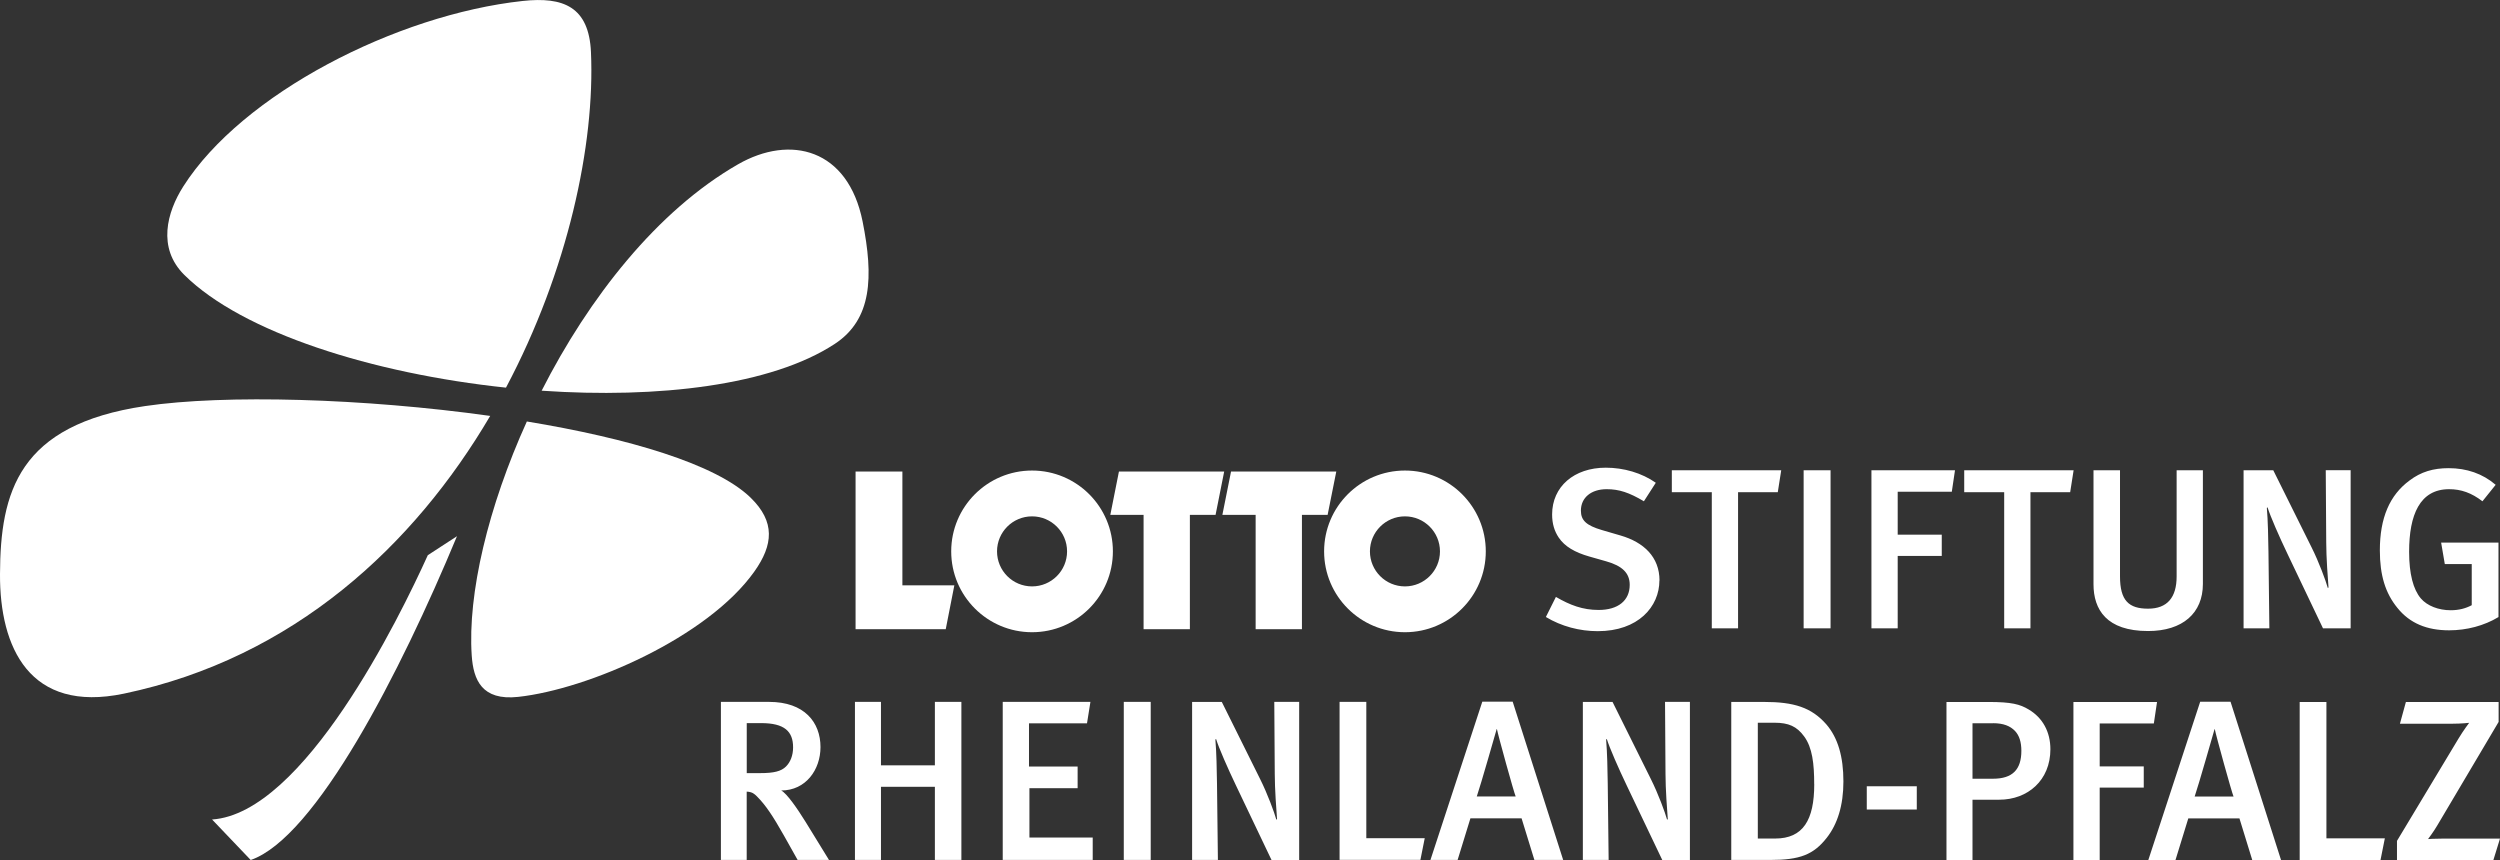
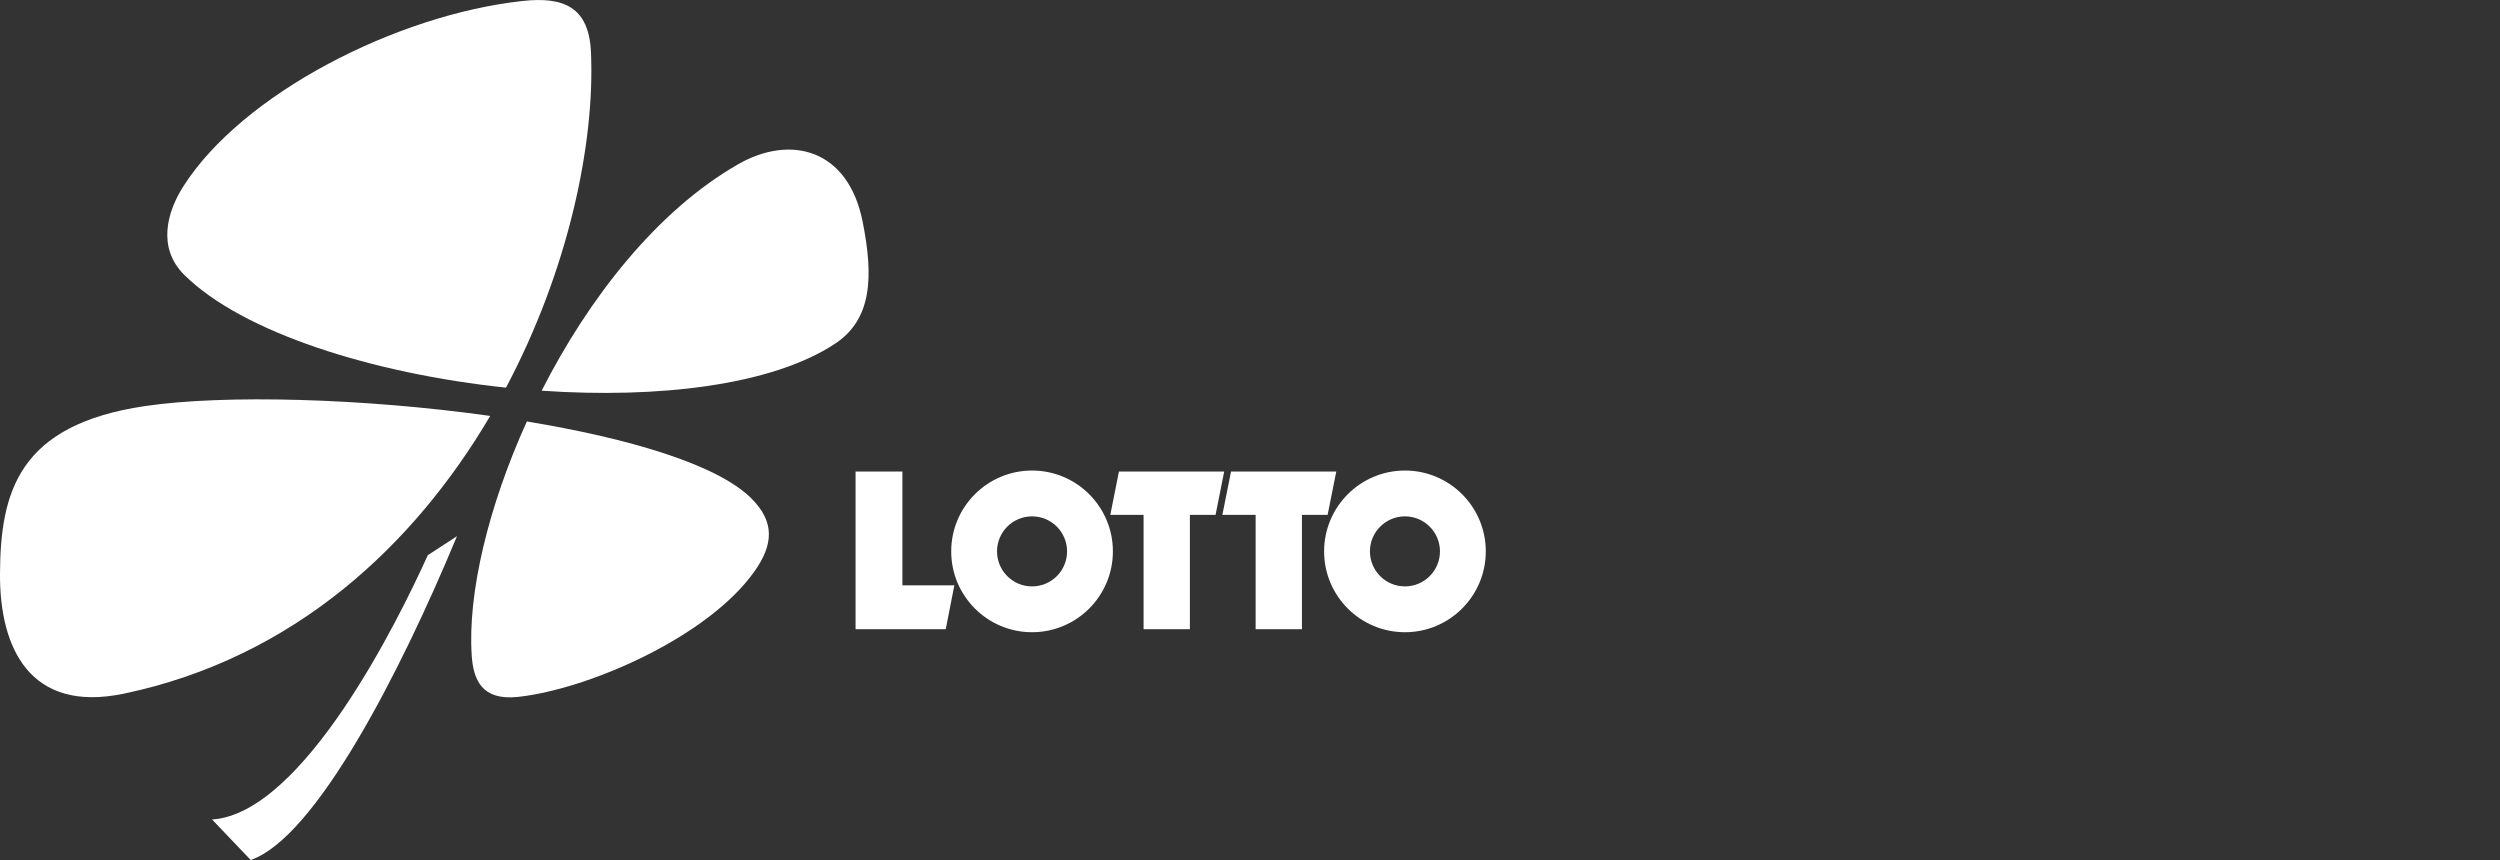
<svg xmlns="http://www.w3.org/2000/svg" id="Ebene_2" data-name="Ebene 2" viewBox="0 0 525.41 180.75">
  <rect x="0" y="0" width="525.41" height="180.75" fill="#333333" stroke="none" />
  <defs>
    <style>      .cls-1 {        fill: #fff;      }    </style>
  </defs>
  <g id="Ebene_1-2" data-name="Ebene 1">
    <g>
      <path class="cls-1" d="m113.83,82.12c9.92-19.51,24.27-37.84,41.28-47.59,10.99-6.3,23.12-3.29,26.18,12.03,2.33,11.66,1.98,20.58-5.86,25.72-13.28,8.72-37.13,11.52-61.6,9.83" />
      <path class="cls-1" d="m106.35,81.47c-27.94-2.95-55.38-11.56-67.62-23.7-5.72-5.67-3.64-13.19-.22-18.57C50.85,19.76,83.29,3.08,109.88.2c8.51-.92,13.9,1.22,14.32,10.76.86,19.37-4.82,45.92-17.86,70.51" />
      <path class="cls-1" d="m103.02,87.41c-15.95,27.13-41.23,50.88-76.98,58.37C6.16,149.94-.06,136.01,0,120.71c.07-17.3,3.84-31.44,30.5-35.37,16.76-2.47,45.97-1.64,72.52,2.07" />
      <path class="cls-1" d="m110.73,88.58c21.27,3.51,39.75,8.93,47.04,16.03,5.2,5.07,4.73,9.91.78,15.49-9.8,13.84-34.94,24.76-49.65,26.36-7.64.83-9.41-3.57-9.76-8.69-.88-12.94,3.43-31.22,11.59-49.2" />
      <path class="cls-1" d="m96.04,112.69c-11.89,28.66-29.72,63.36-43.35,68.05l-8.12-8.51c19.25-1.28,39.34-42.3,45.34-55.55l6.13-3.99Z" />
      <polygon class="cls-1" points="179.81 99.1 189.65 99.1 189.65 123.01 200.57 123.01 198.76 132.24 179.81 132.24 179.81 99.1" />
      <polygon class="cls-1" points="235.16 99.1 257.28 99.1 255.47 108.2 250.07 108.2 250.07 132.24 240.34 132.24 240.34 108.2 233.35 108.2 235.16 99.1" />
      <polygon class="cls-1" points="258.72 99.1 280.84 99.1 279.02 108.2 273.62 108.2 273.62 132.24 263.89 132.24 263.89 108.2 256.9 108.2 258.72 99.1" />
      <path class="cls-1" d="m287.91,115.88c0,4.07,3.3,7.36,7.36,7.36s7.36-3.3,7.36-7.36-3.3-7.36-7.36-7.36-7.36,3.3-7.36,7.36m-9.63,0c0-9.38,7.61-16.99,16.99-16.99s16.99,7.61,16.99,16.99-7.61,16.99-16.99,16.99-16.99-7.61-16.99-16.99" />
      <path class="cls-1" d="m209.54,115.88c0,4.07,3.29,7.36,7.36,7.36s7.36-3.3,7.36-7.36-3.29-7.36-7.36-7.36-7.36,3.3-7.36,7.36m-9.63,0c0-9.38,7.61-16.99,16.99-16.99s16.99,7.61,16.99,16.99-7.61,16.99-16.99,16.99-16.99-7.61-16.99-16.99" />
-       <path class="cls-1" d="m525.09,129.69v-15.65h-12.05l.77,4.51h5.66v8.64c-1.25.67-2.69,1.06-4.42,1.06-2.54,0-4.94-.91-6.29-2.5-1.58-1.87-2.45-5.14-2.45-9.79,0-7.78,2.26-13.15,8.4-13.15,2.54,0,4.71.77,7.01,2.54l2.78-3.46c-2.74-2.35-6.1-3.5-9.89-3.5-3.22,0-5.81.77-8.21,2.59-4.18,3.07-6.24,7.87-6.24,14.69,0,5.23,1.15,8.98,3.7,12.1,2.59,3.22,6.19,4.7,10.85,4.7,3.7,0,7.35-.96,10.37-2.78m-31.06,2.35v-33.22h-5.23l.1,15.17c0,3.02.34,7.78.48,9.46l-.14.14c-.43-1.54-1.87-5.47-3.41-8.54l-8.06-16.22h-6.24v33.22h5.42l-.19-16.08c-.05-2.93-.1-6.43-.34-9.22l.14-.14c.62,1.97,2.45,6.14,4.22,9.84l7.44,15.6h5.81Zm-31.05-9.31v-23.9h-5.52v22.32c0,4.42-1.97,6.77-6,6.77s-5.9-1.68-5.9-6.77v-22.32h-5.57v23.95c0,5.33,2.73,9.84,11.47,9.84,7.3,0,11.52-3.79,11.52-9.89m-27.17-23.9h-22.99v4.61h8.4v28.61h5.52v-28.61h8.35l.72-4.61Zm-24.92,0h-17.57v33.22h5.52v-15.22h9.26v-4.46h-9.26v-9.02h11.37l.67-4.51Zm-26.16,0h-5.66v33.22h5.66v-33.22Zm-10.37,0h-22.99v4.61h8.4v28.61h5.52v-28.61h8.35l.72-4.61Zm-25.58,23.18c0-4.99-3.36-8.06-8.16-9.46l-3.94-1.15c-3.26-.96-4.42-2.02-4.42-4.08,0-2.74,2.16-4.51,5.42-4.51,2.64,0,4.75.72,7.82,2.54l2.5-3.89c-2.93-2.06-6.72-3.17-10.51-3.17-6.67,0-11.28,3.98-11.28,9.84,0,1.92.48,3.5,1.39,4.85,1.25,1.87,3.41,3.12,6.43,3.98l3.55,1.01c3.41.96,4.94,2.5,4.94,4.94,0,3.31-2.45,5.28-6.53,5.28-3.36,0-6-1.01-8.98-2.74l-2.11,4.22c3.26,1.97,7.1,2.98,10.9,2.98,8.5,0,12.96-5.14,12.96-10.66" />
-       <path class="cls-1" d="m525.41,176.24h-11.81c-1.92,0-3.31.1-3.31.1,0,0,1.2-1.58,1.92-2.83l12.91-21.79v-4.18h-19.49l-1.25,4.56h10.95c1.97,0,3.6-.19,3.6-.19,0,0-1.2,1.58-2.21,3.26l-12.96,21.55v4.03h20.26l1.39-4.51Zm-24.19-.05h-12.29v-28.66h-5.62v33.21h16.99l.91-4.56Zm-31.82-8.79h-8.16c.77-2.21,4.18-14.16,4.18-14.16h.05c.24,1.3,3.6,13.44,3.94,14.16m9.98,13.34l-10.61-33.26h-6.38l-10.9,33.26h5.71l2.69-8.74h10.75l2.69,8.74h6.05Zm-26.06-33.21h-17.57v33.21h5.52v-15.21h9.26v-4.46h-9.26v-9.02h11.38l.67-4.51Zm-34.46,4.46c2.16,0,3.6.58,4.61,1.63.91.96,1.34,2.35,1.34,4.18,0,3.94-1.87,5.86-5.95,5.86h-4.32v-11.66h4.32Zm12.05,5.47c0-3.65-1.63-6.62-4.56-8.35-1.82-1.1-3.6-1.58-8.45-1.58h-8.83v33.21h5.47v-12.67h5.62c6,0,10.75-4.08,10.75-10.61m-28.08,7.78h-10.51v4.9h10.51v-4.9Zm-21.55-.43c0,7.54-2.35,11.42-8.21,11.42h-3.65v-24.34h3.5c2.98,0,4.7.77,6.24,2.88,1.73,2.35,2.11,5.76,2.11,10.03m6.14-.58c0-5.18-1.15-9.17-3.6-12-3.12-3.55-6.82-4.7-13.06-4.7h-6.91v33.21h8.21c6.19,0,9.07-1.1,11.86-4.66,2.26-2.88,3.5-6.81,3.5-11.86m-32.26,16.51v-33.21h-5.23l.1,15.17c0,3.02.34,7.78.48,9.46l-.14.14c-.43-1.54-1.87-5.47-3.41-8.54l-8.06-16.22h-6.24v33.21h5.42l-.19-16.08c-.05-2.93-.1-6.43-.34-9.21l.14-.14c.62,1.97,2.45,6.14,4.22,9.84l7.44,15.6h5.81Zm-36.63-13.34h-8.16c.77-2.21,4.18-14.16,4.18-14.16h.05c.24,1.3,3.6,13.44,3.94,14.16m9.98,13.34l-10.61-33.26h-6.38l-10.9,33.26h5.71l2.69-8.74h10.75l2.69,8.74h6.05Zm-29.08-4.56h-12.29v-28.66h-5.62v33.21h16.99l.91-4.56Zm-26.4,4.56v-33.21h-5.23l.1,15.17c0,3.02.34,7.78.48,9.46l-.14.14c-.43-1.54-1.87-5.47-3.41-8.54l-8.06-16.22h-6.24v33.21h5.42l-.19-16.08c-.05-2.93-.1-6.43-.34-9.21l.14-.14c.62,1.97,2.45,6.14,4.22,9.84l7.44,15.6h5.81Zm-31.2-33.21h-5.66v33.21h5.66v-33.21Zm-12.19,33.21v-4.7h-13.3v-10.37h10.13v-4.56h-10.22v-9.07h12.19l.72-4.51h-18.43v33.21h18.91Zm-27.6,0v-33.21h-5.57v13.34h-11.33v-13.34h-5.47v33.21h5.47v-15.36h11.33v15.36h5.57Zm-42.09-28.75c4.9,0,6.72,1.73,6.72,5.09,0,1.73-.58,3.12-1.49,4.03-1.01,1.01-2.54,1.39-5.42,1.39h-2.83v-10.51h3.02Zm14.26,28.75l-4.9-7.97c-1.73-2.79-3.94-6-5.14-6.62,5.18,0,8.26-4.37,8.26-9.12,0-5.19-3.36-9.5-10.8-9.5h-10.13v33.21h5.42v-14.35c1.06.05,1.54.38,2.16,1.01,1.82,1.82,3.36,4.13,5.66,8.21l2.88,5.13h6.58Z" />
    </g>
  </g>
</svg>